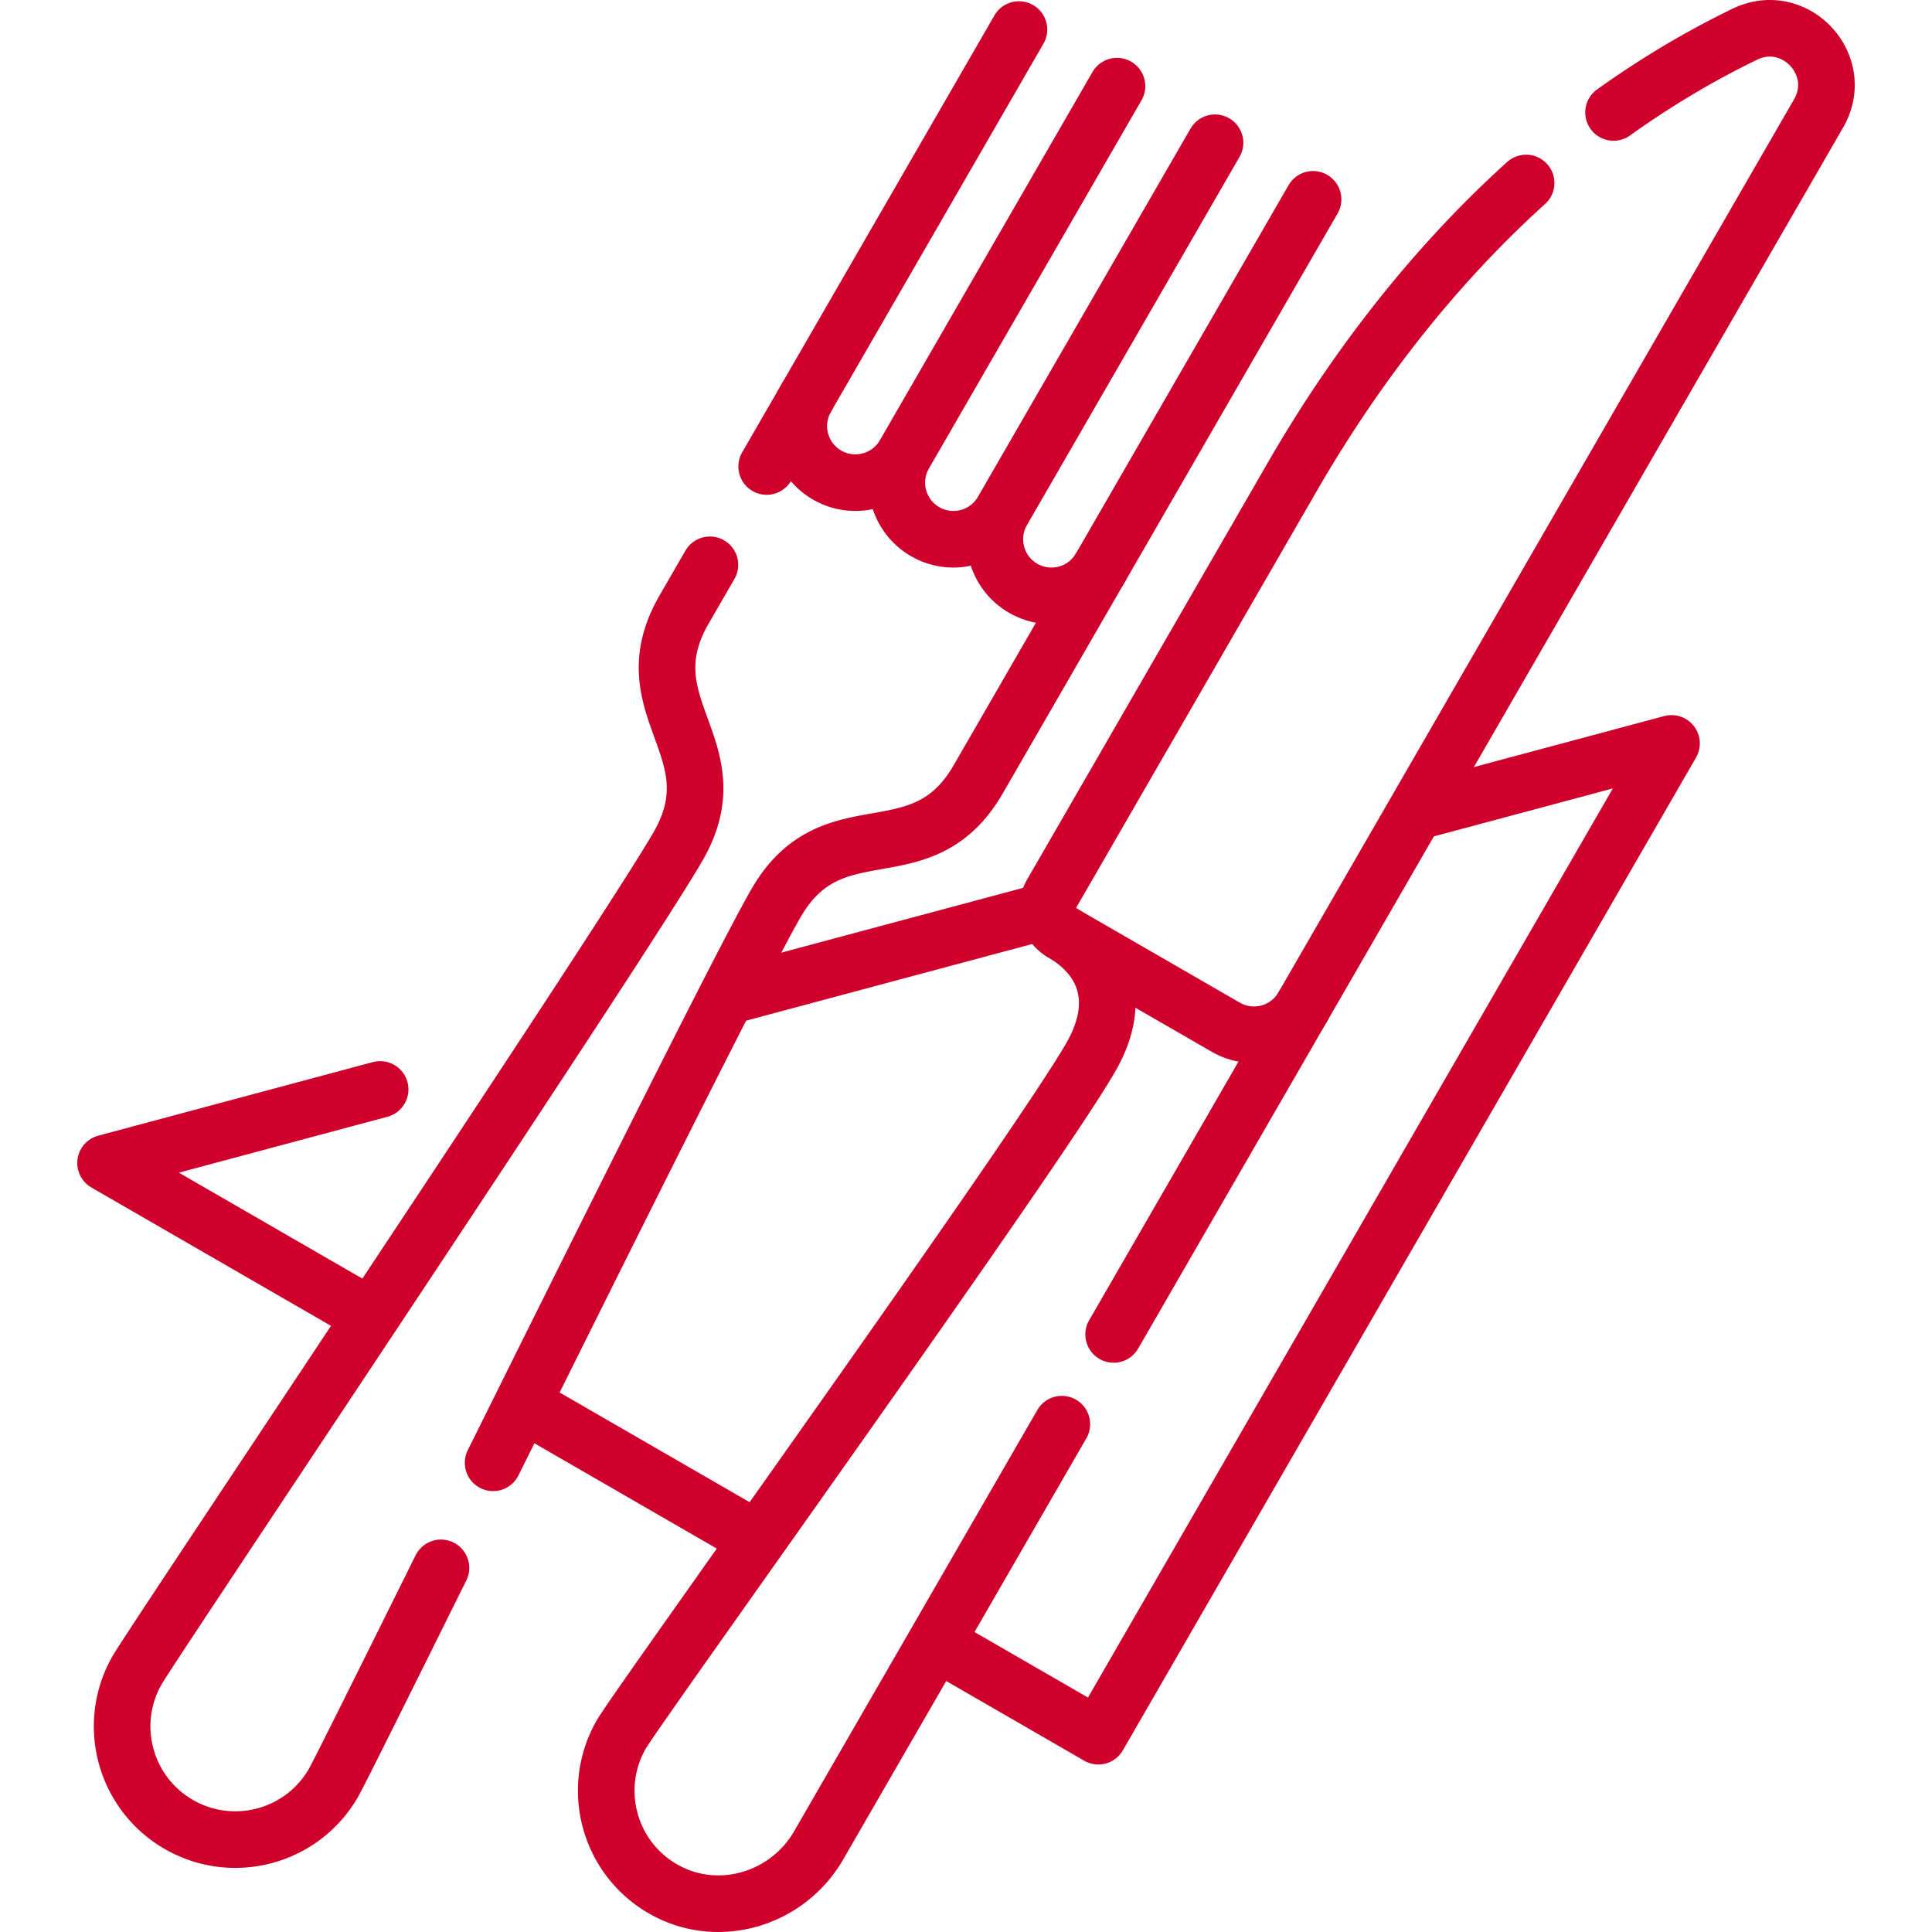
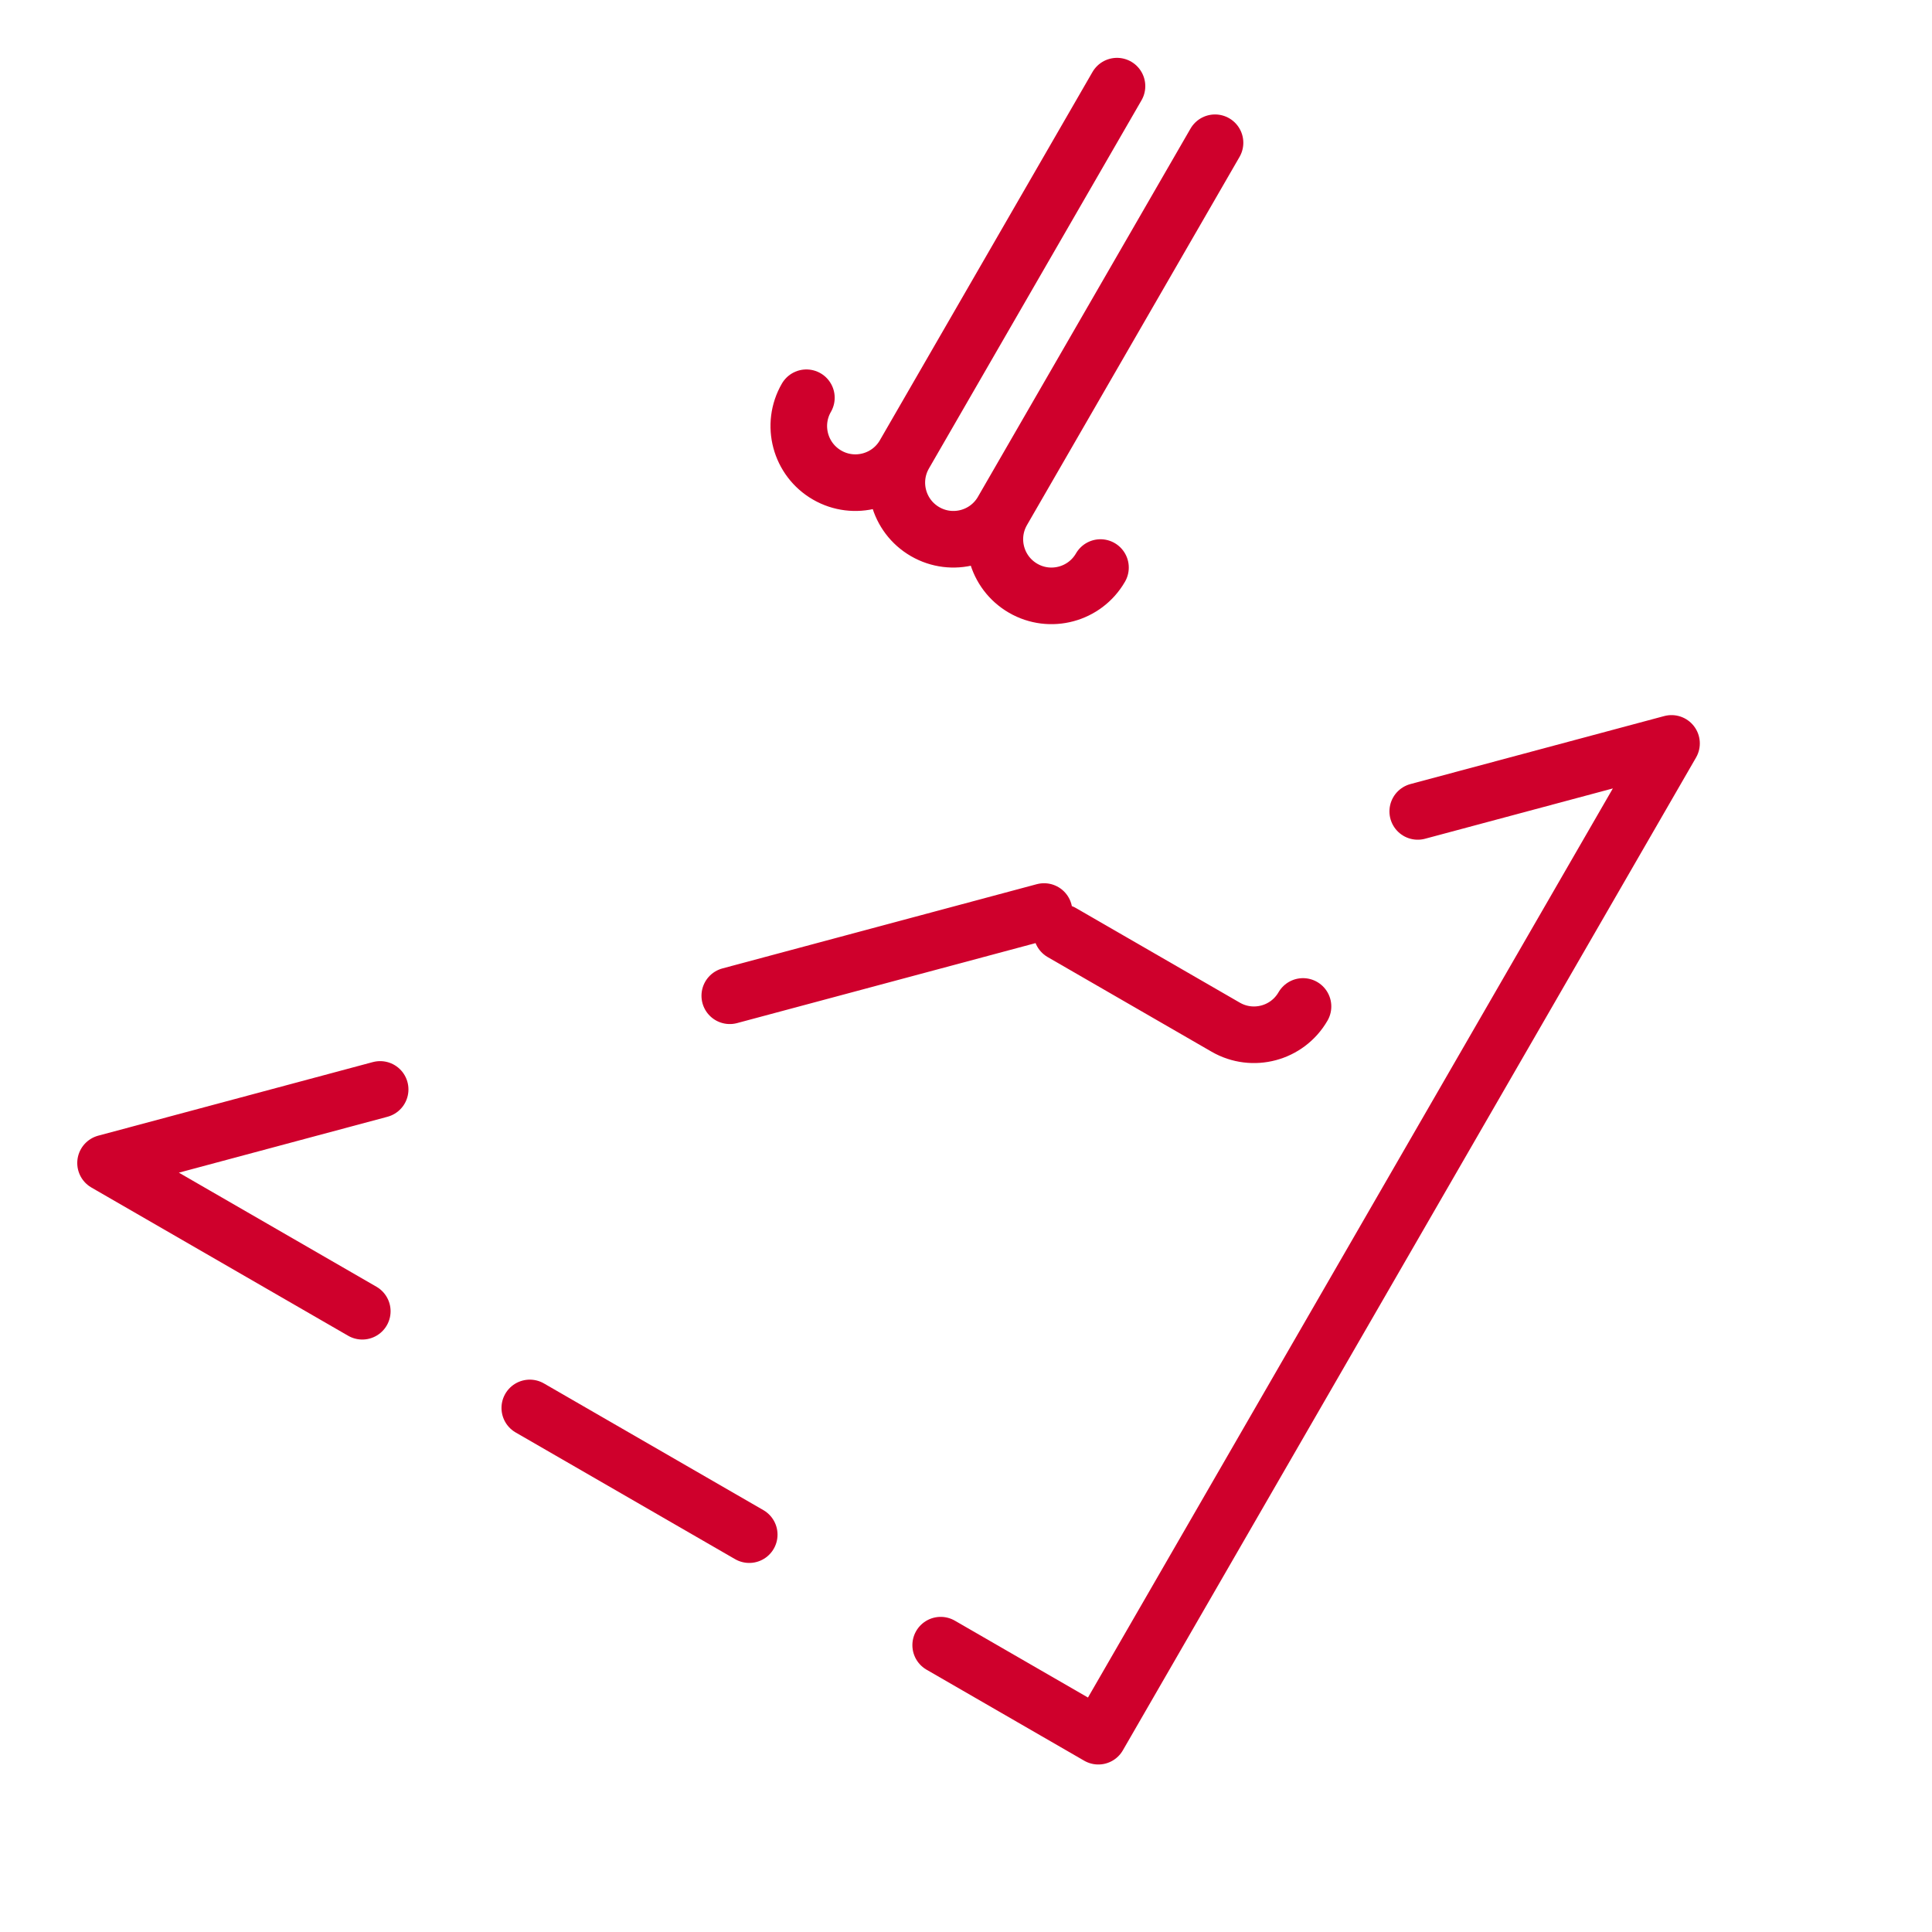
<svg xmlns="http://www.w3.org/2000/svg" version="1.1" width="512" height="512" x="0" y="0" viewBox="0 0 512 512" style="enable-background:new 0 0 512 512" xml:space="preserve" class="">
  <g>
    <path d="M291.639 150.407c-4.142 7.174-13.316 9.633-20.49 5.49s-9.633-13.316-5.49-20.49c-4.142 7.174-13.316 9.633-20.49 5.49s-9.633-13.316-5.49-20.49c-4.142 7.174-13.316 9.633-20.49 5.49-7.174-4.142-9.633-13.316-5.49-20.49M239.678 120.407l56.336-97.577M265.658 135.407l56.336-97.577" style="stroke-width:15;stroke-linecap:round;stroke-linejoin:round;stroke-miterlimit:10;" fill="none" stroke="#cf002c" stroke-width="15" stroke-linecap="round" stroke-linejoin="round" stroke-miterlimit="10" data-original="#000000" opacity="1" class="" />
-     <path d="M130.679 387.657c29.989-60.397 66.316-133.323 74.979-148.328 15-25.981 38.583-6.827 53.583-32.808l88.734-153.692M188.134 149.683l-6.835 11.838c-15 25.981 13.379 36.827-1.621 62.808S40.749 434.961 36.392 442.508c-8.284 14.349-3.368 32.696 10.981 40.981s32.696 3.368 40.981-10.981c1.437-2.488 13.048-25.861 28.506-57.007M270.033 7.83l-66.856 115.797M427.609 29.802c10.606-7.589 22.178-14.618 34.763-20.724 13.313-6.459 26.968 8.175 19.569 20.989l-186.813 323.57M281.397 377.422l-64.44 111.613c-8.173 14.157-26.182 19.715-40.557 11.933-14.915-8.074-20.141-26.801-11.717-41.392 4.357-7.546 109.316-153.284 124.316-179.265 9.053-15.68 3.095-26.994-7.602-33.17a7.5 7.5 0 0 1-2.745-10.245l63.786-110.481c11.624-20.134 31.699-50.544 61.998-77.92" style="stroke-width:15;stroke-linecap:round;stroke-linejoin:round;stroke-miterlimit:10;" fill="none" stroke="#cf002c" stroke-width="15" stroke-linecap="round" stroke-linejoin="round" stroke-miterlimit="10" data-original="#000000" opacity="1" class="" />
    <path d="m281.397 247.14 43.423 25.07c7.174 4.142 16.348 1.684 20.49-5.49M198.554 406.695 140.4 373.119M375.716 215.032l67.254-18.021-151.9 263.098-41.78-24.122M193.398 263.884l83.291-22.318M96.01 347.491 27.973 308.21l72.77-19.499" style="stroke-width:15;stroke-linecap:round;stroke-linejoin:round;stroke-miterlimit:10;" fill="none" stroke="#cf002c" stroke-width="15" stroke-linecap="round" stroke-linejoin="round" stroke-miterlimit="10" data-original="#000000" opacity="1" class="" />
  </g>
</svg>